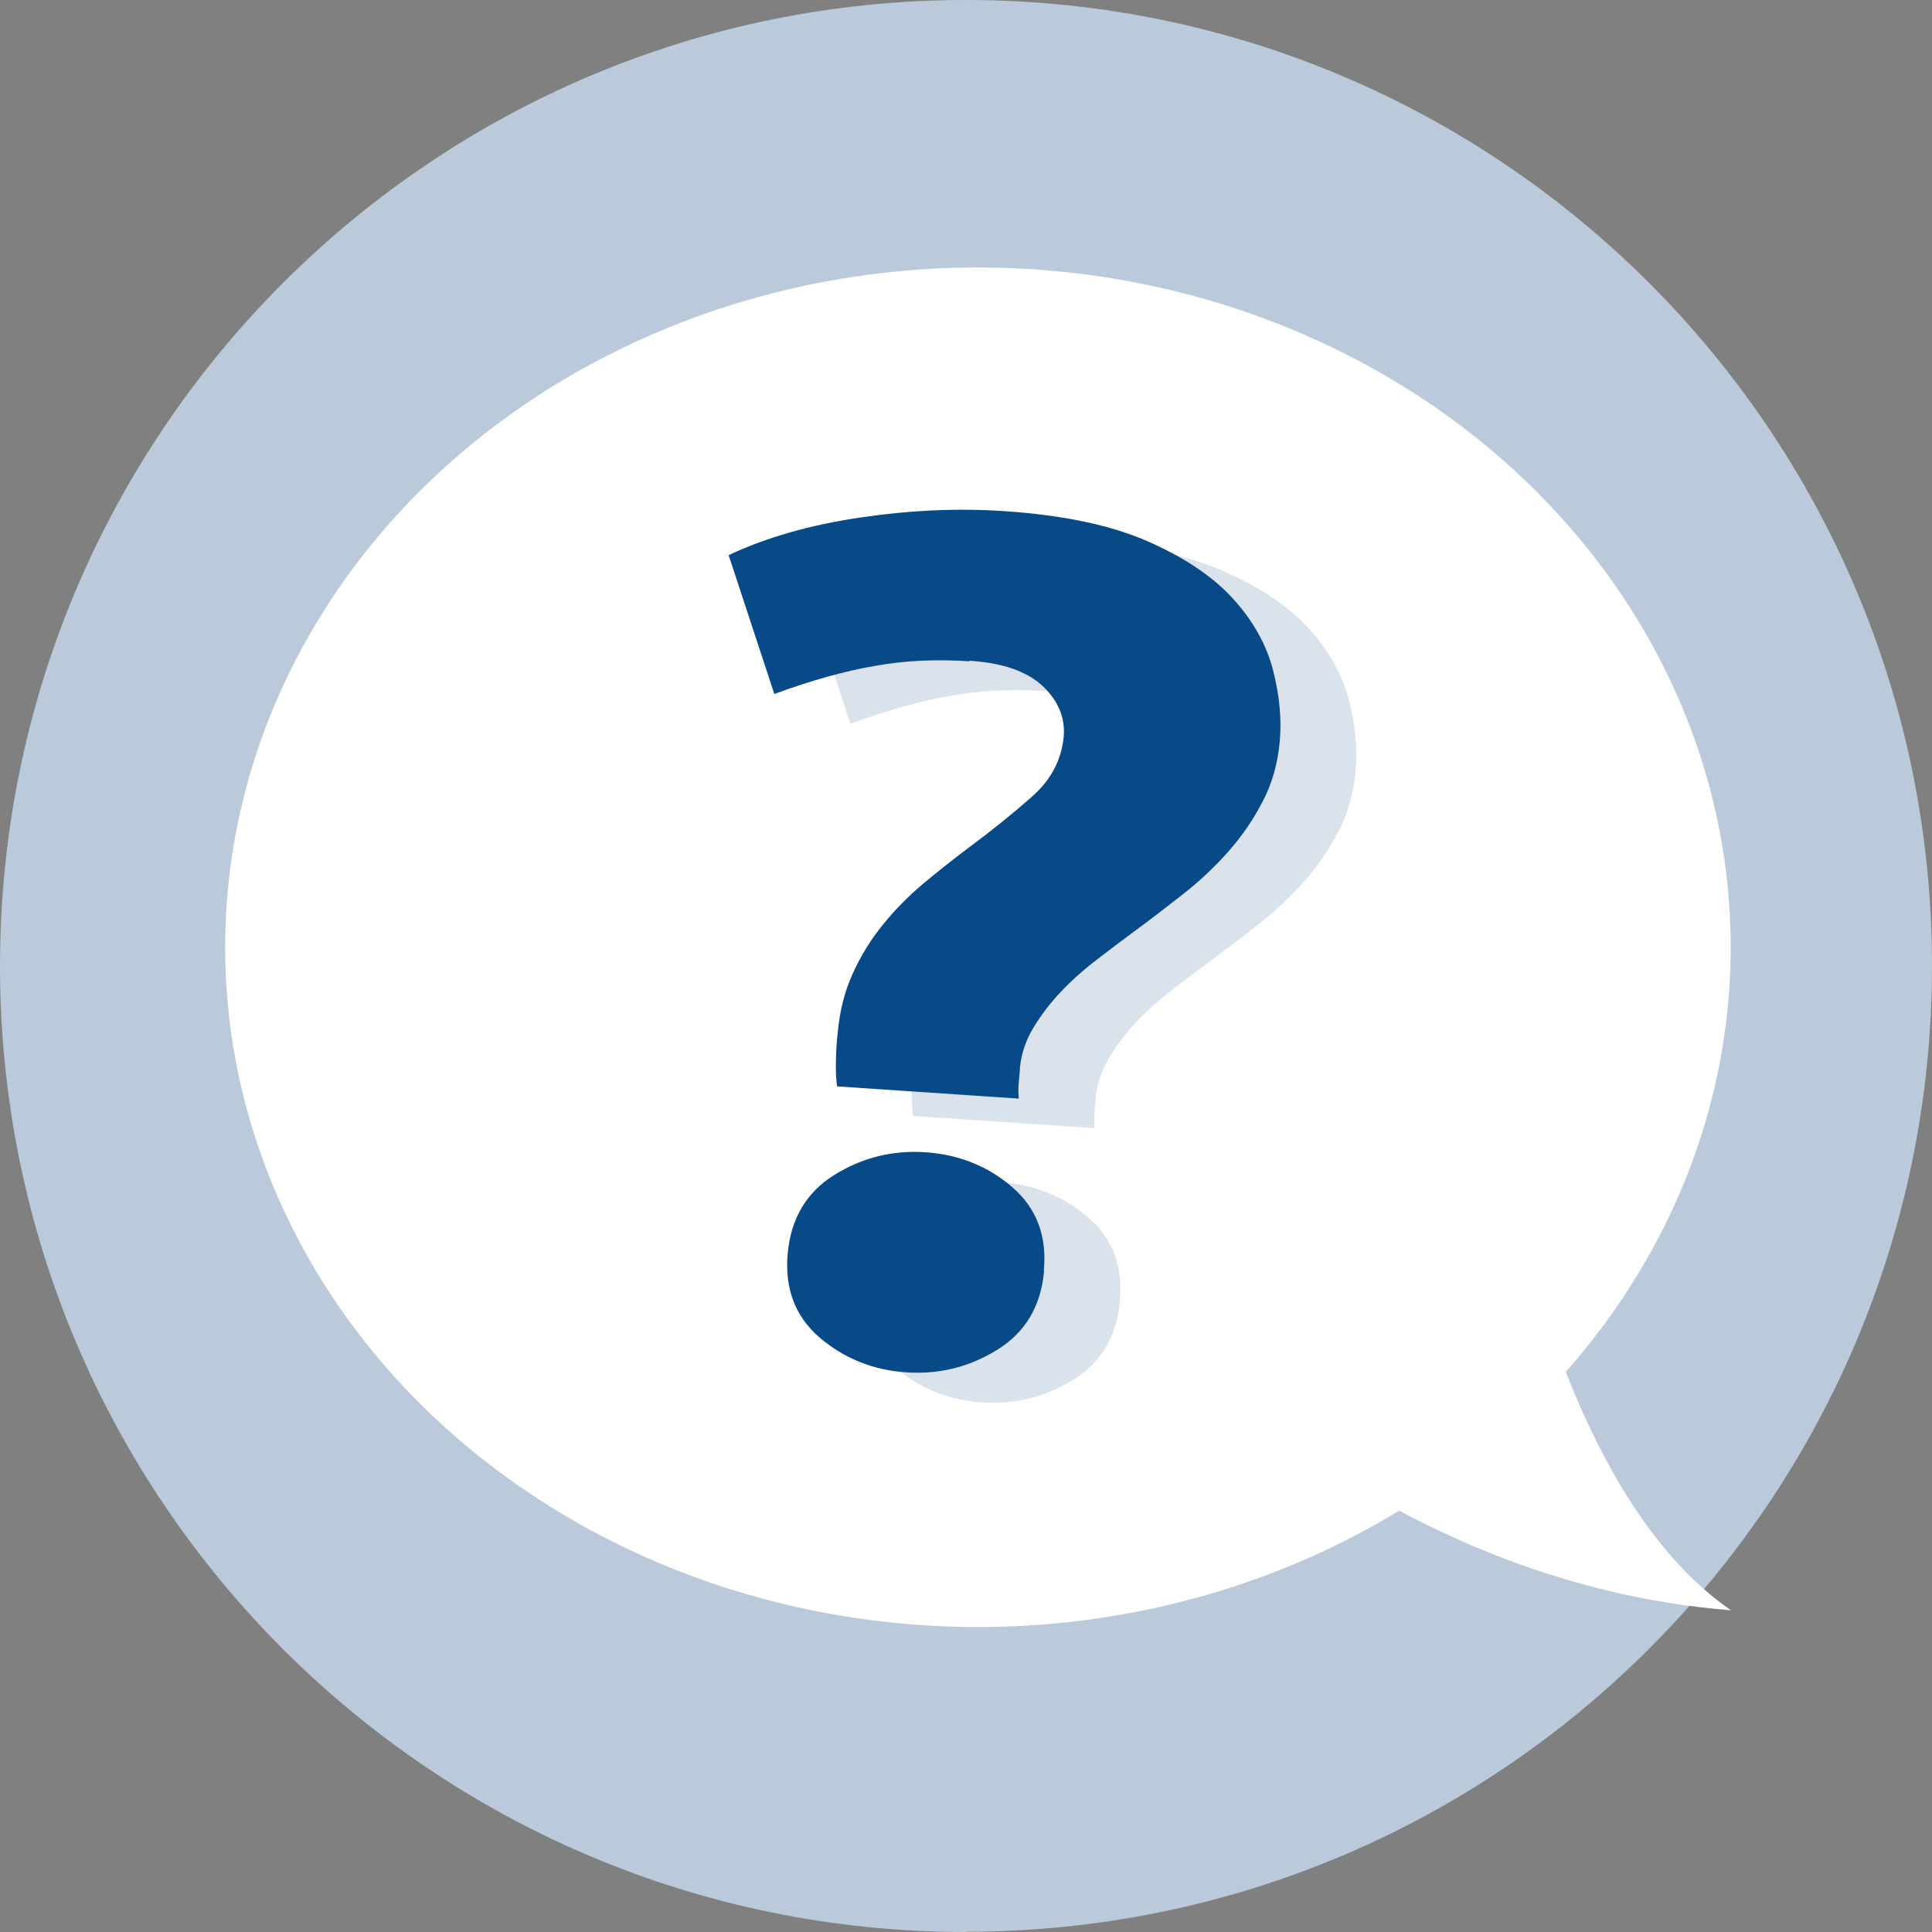
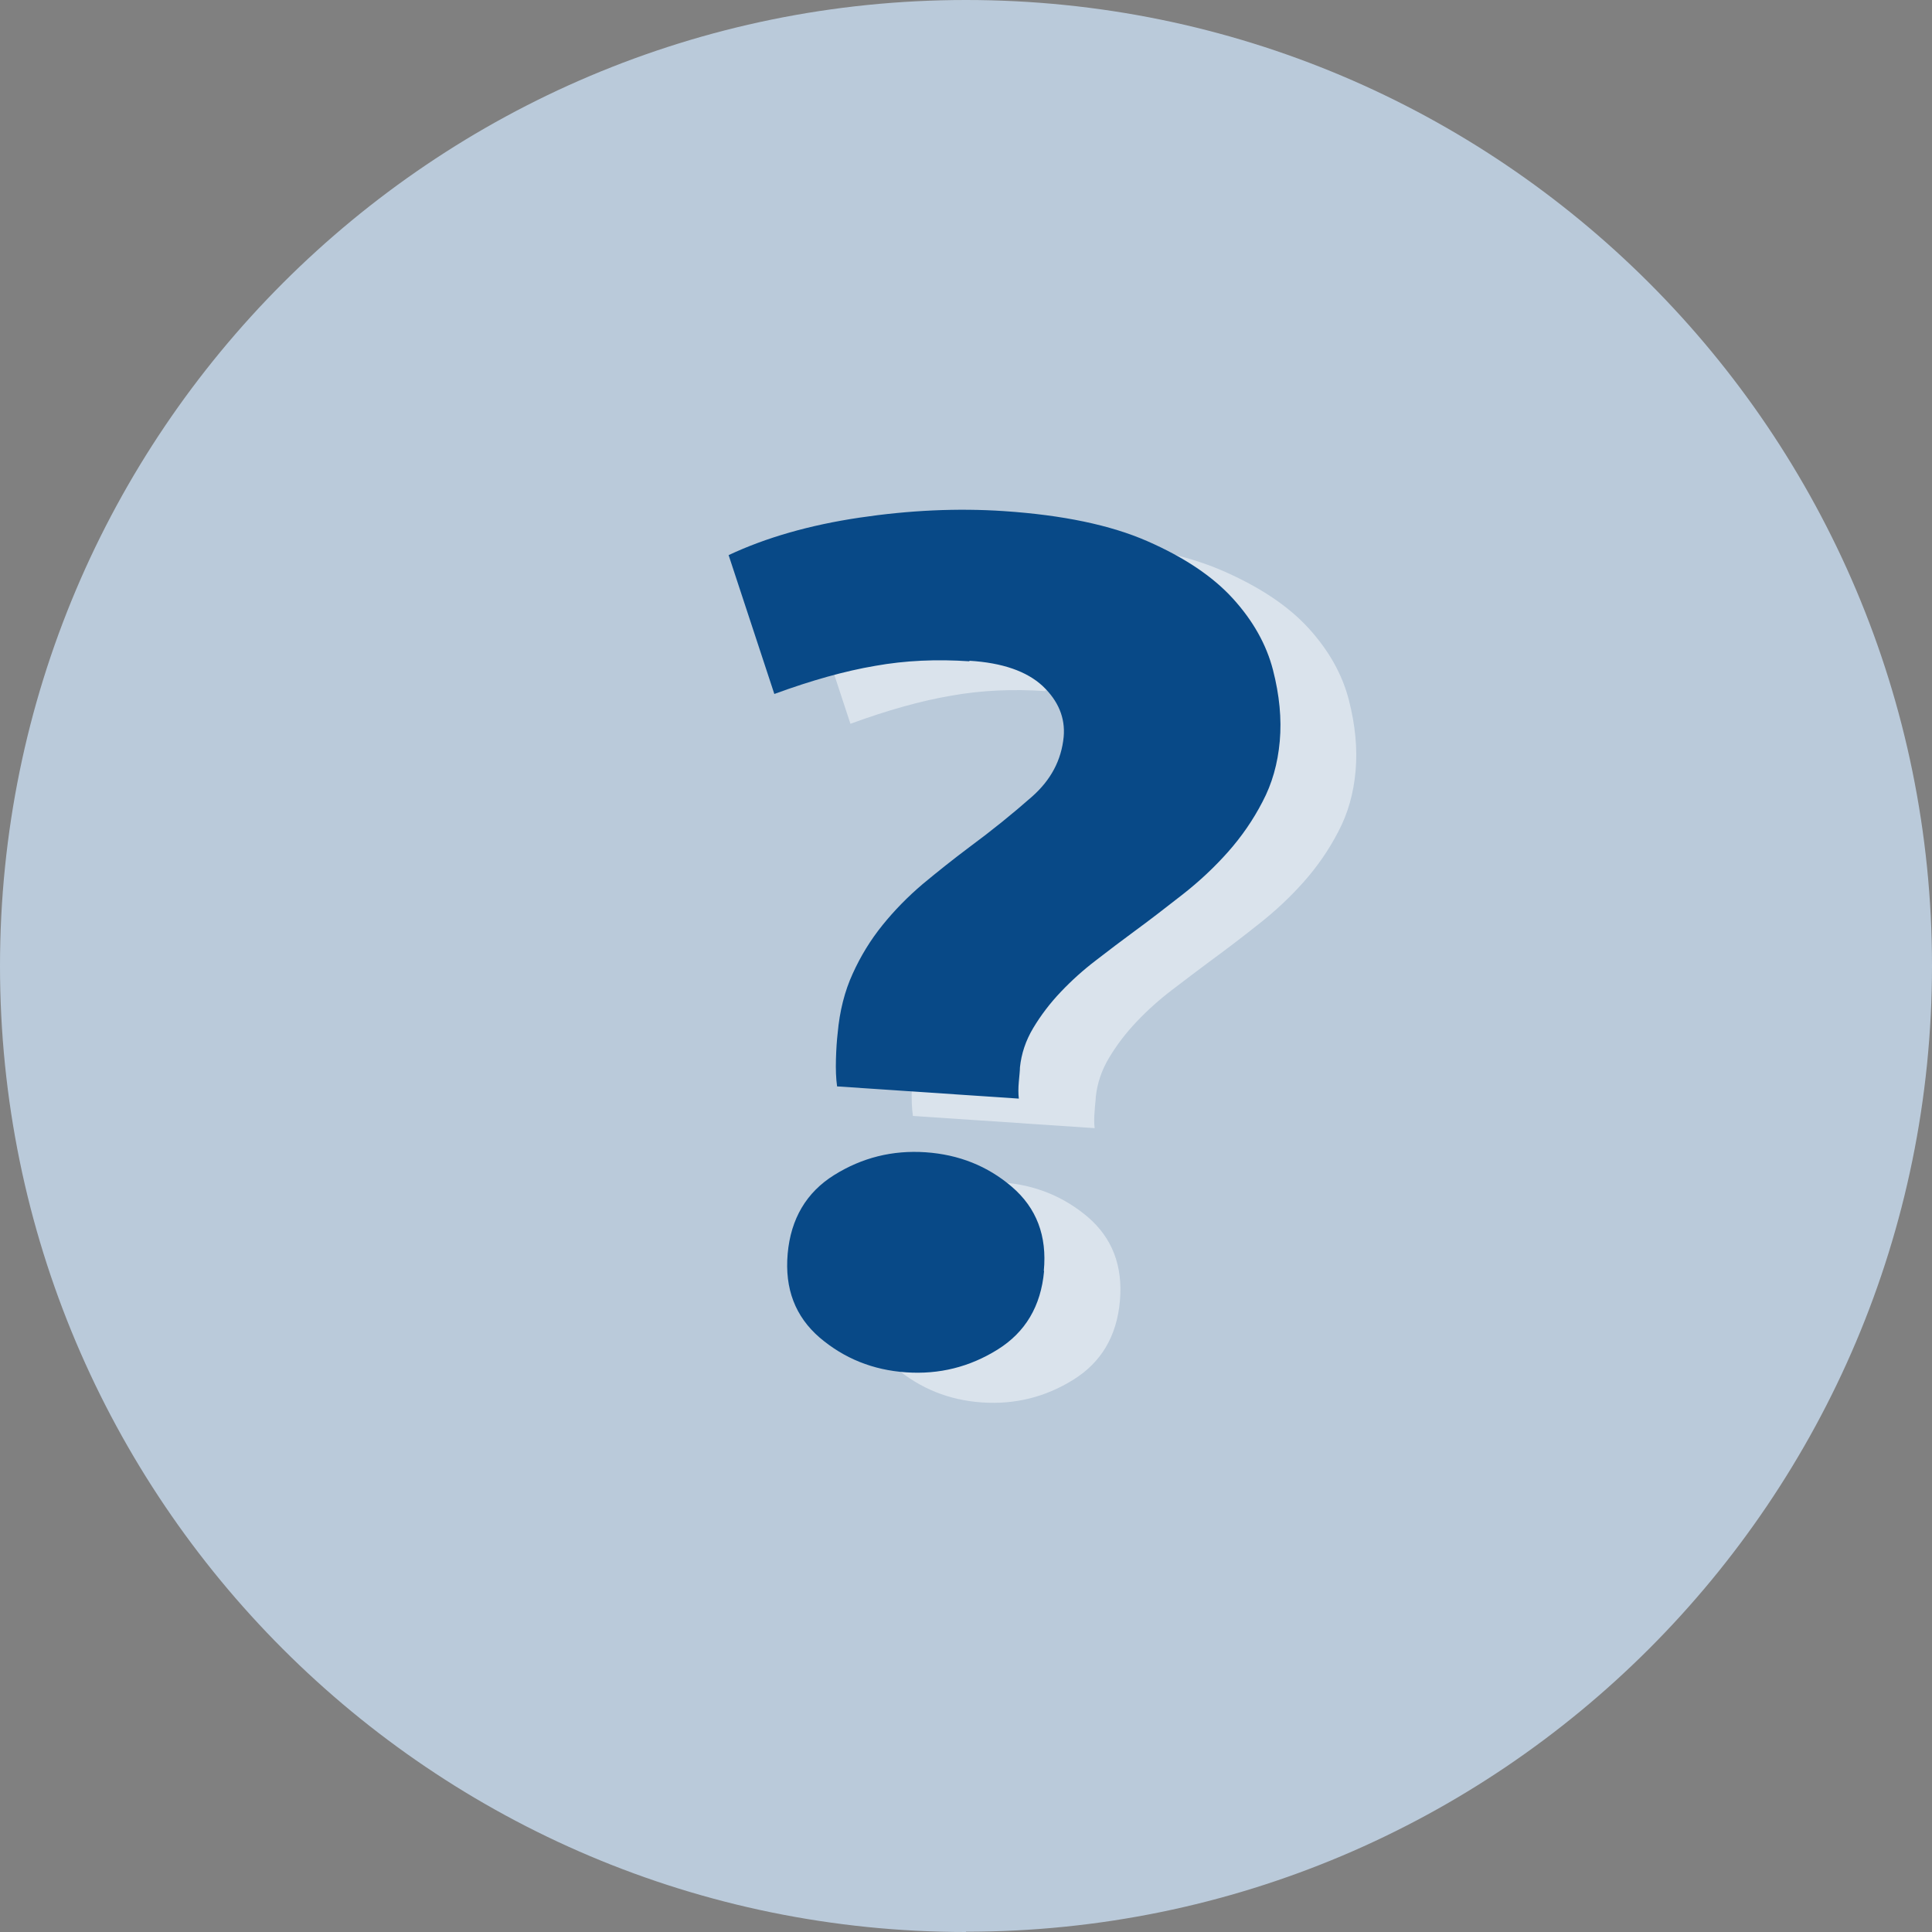
<svg xmlns="http://www.w3.org/2000/svg" id="Laag_2" data-name="Laag 2" viewBox="0 0 68.04 68.04" width="68.04" height="68.04" x="0" y="0">
  <rect x="0" y="0" width="68.04" height="68.04" fill="#808080" stroke="none" />
  <defs>
    <style>
      .cls-1 {
        fill: #bacada;
      }

      .cls-2 {
        fill: #fff;
      }

      .cls-3 {
        fill: #084987;
      }

      .cls-4 {
        fill: #dae3ec;
      }
    </style>
  </defs>
  <g id="Laag_2-2" data-name="Laag 2">
    <g id="Layer_1" data-name="Layer 1">
      <g>
        <path class="cls-1" d="M34.02,68.03c18.79,0,34.02-15.23,34.02-34.02S52.8,0,34.02,0,0,15.23,0,34.02s15.23,34.02,34.02,34.02h0Z" />
-         <ellipse class="cls-2" cx="34.44" cy="33.36" rx="26.51" ry="23.94" />
-         <path class="cls-2" d="M40.8,46.78s7.82,8.95,20.16,9.93c-7.69-5.31-9.03-22.7-9.03-22.7" />
        <path class="cls-4" d="M36.83,24.34c-1.16-.08-2.27-.03-3.33.16-1.06.18-2.24.51-3.55.99l-1.61-4.89c1.32-.62,2.86-1.06,4.6-1.32,1.75-.26,3.45-.34,5.09-.23,2.07.14,3.75.49,5.05,1.06s2.3,1.24,3.01,2.02,1.18,1.62,1.41,2.51.31,1.73.24,2.51c-.07.79-.27,1.5-.61,2.14-.33.64-.74,1.23-1.21,1.76-.47.53-1,1.03-1.6,1.5-.59.47-1.17.91-1.73,1.32-.42.31-.85.64-1.31.99s-.87.72-1.25,1.12c-.38.4-.7.82-.97,1.27s-.42.91-.47,1.39c0,.11-.03.28-.04.5-.02.22-.02.42,0,.59l-6.4-.43c-.04-.29-.05-.6-.04-.96,0-.35.03-.65.06-.91.07-.79.25-1.49.53-2.1.28-.62.63-1.19,1.05-1.71s.89-1.01,1.42-1.45c.53-.44,1.07-.87,1.63-1.29.8-.59,1.54-1.19,2.21-1.78s1.04-1.29,1.11-2.11c.06-.67-.19-1.27-.74-1.79-.55-.52-1.41-.82-2.58-.89l.03.03ZM39.44,45.82c-.11,1.24-.66,2.16-1.64,2.77s-2.05.88-3.22.8c-1.16-.08-2.17-.49-3.04-1.22-.86-.74-1.24-1.72-1.13-2.96.11-1.23.66-2.16,1.64-2.77.98-.61,2.05-.88,3.22-.8,1.16.08,2.18.49,3.04,1.22.86.74,1.24,1.72,1.13,2.96Z" />
        <path class="cls-3" d="M34.15,23.29c-1.16-.08-2.27-.03-3.33.16-1.06.18-2.24.51-3.55.99l-1.61-4.89c1.32-.62,2.86-1.06,4.61-1.32,1.75-.26,3.44-.34,5.09-.23,2.07.14,3.75.49,5.05,1.06s2.3,1.24,3.01,2.02,1.18,1.62,1.41,2.51.31,1.73.24,2.51c-.07.79-.27,1.5-.61,2.14-.33.64-.74,1.23-1.21,1.76-.47.53-1,1.03-1.6,1.5s-1.17.91-1.73,1.32c-.42.31-.86.64-1.31.99-.46.35-.87.72-1.25,1.12-.38.4-.7.82-.97,1.27s-.42.91-.47,1.39c0,.11-.02.28-.04.51-.02.22-.02.42,0,.59l-6.4-.43c-.04-.29-.05-.6-.04-.96.01-.35.03-.65.06-.91.07-.79.25-1.49.53-2.1.28-.62.63-1.19,1.05-1.71s.89-1,1.42-1.45c.53-.44,1.07-.87,1.63-1.29.8-.59,1.54-1.19,2.21-1.78s1.04-1.29,1.12-2.11c.06-.67-.19-1.27-.74-1.79-.56-.52-1.42-.82-2.58-.89v.02ZM36.77,44.76c-.11,1.24-.66,2.16-1.64,2.77s-2.05.88-3.22.8-2.18-.49-3.04-1.22c-.86-.74-1.24-1.72-1.13-2.96.11-1.23.66-2.16,1.64-2.77s2.05-.88,3.22-.8c1.16.08,2.18.48,3.04,1.22s1.24,1.72,1.12,2.96h0Z" />
      </g>
    </g>
  </g>
</svg>